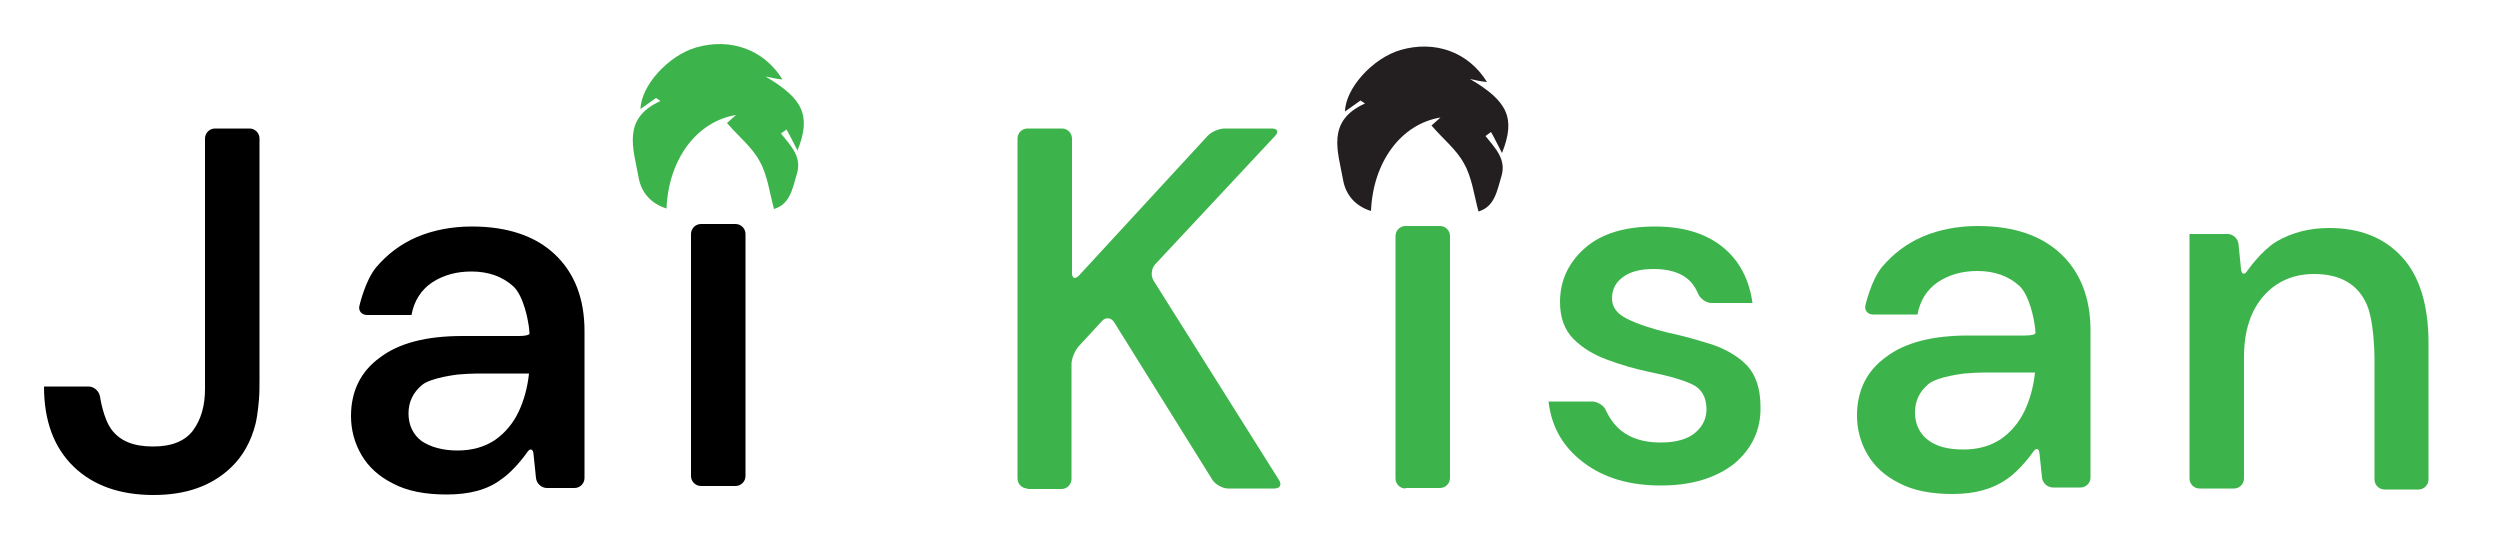
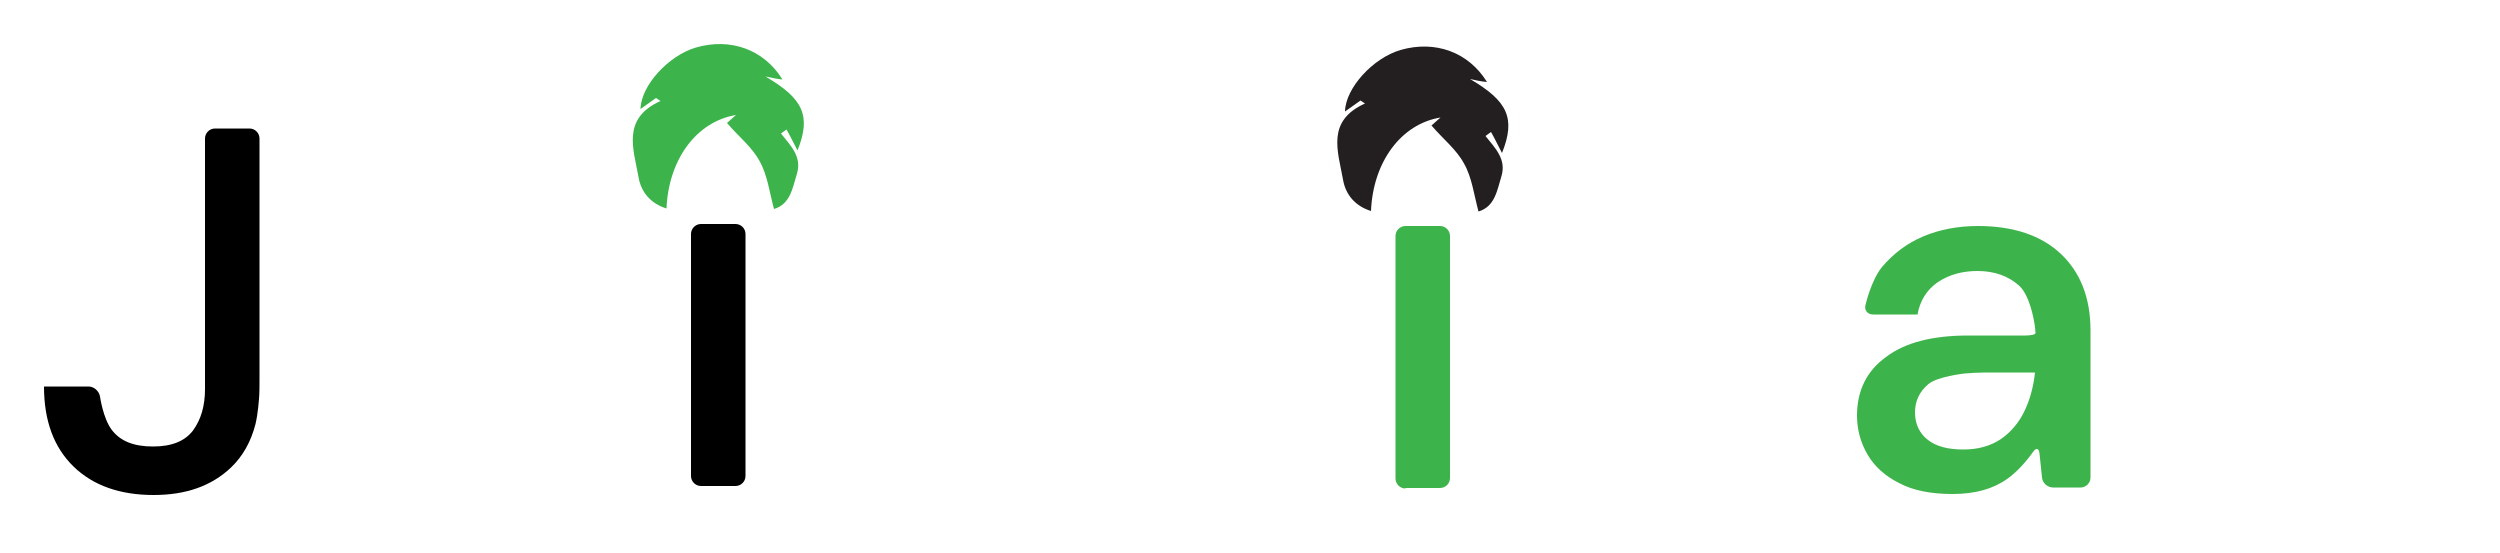
<svg xmlns="http://www.w3.org/2000/svg" version="1.1" id="Layer_2" x="0px" y="0px" viewBox="0 0 500 110.6" style="enable-background:new 0 0 500 110.6;" xml:space="preserve">
  <style type="text/css">
	.st0{fill:#3DB44B;}
	.st1{fill-rule:evenodd;clip-rule:evenodd;fill:#3DB44B;}
	.st2{fill-rule:evenodd;clip-rule:evenodd;fill:#231F20;}
</style>
  <g>
    <g>
      <g>
        <path d="M30.7,99c-6.7,0-12.1-1.9-16-5.7c-3.9-3.8-5.9-9.1-5.9-16h8.9c1.1,0,2.1,0.9,2.3,2c0,0,0.6,4.3,2.3,6.6     c1.7,2.3,4.4,3.4,8.3,3.4c3.8,0,6.4-1.1,8-3.2c1.6-2.2,2.4-4.9,2.4-8.3V27.7c0-1.1,0.9-2,2-2h6.9c1.1,0,2,0.9,2,2v48.1     c0,1.1,0,2.9-0.1,4c0,0-0.2,2.9-0.7,5c-0.9,3.5-2.5,6.4-4.9,8.7C42.3,97.2,37.2,99,30.7,99z" />
      </g>
    </g>
    <g>
      <g>
-         <path d="M89.3,98.9c-4.3,0-7.9-0.7-10.7-2.2c-2.8-1.4-4.9-3.3-6.3-5.7c-1.4-2.4-2.1-5-2.1-7.8c0-4.9,1.9-8.9,5.8-11.7     c3.8-2.9,9.3-4.3,16.5-4.3h11.4c1.1,0,2-0.2,2-0.5s-0.1-1.4-0.3-2.4c0,0-0.8-5-2.9-7c-2.2-2-5-3-8.4-3c-3,0-5.6,0.7-7.9,2.2     c-2.2,1.5-3.6,3.7-4.1,6.5h-8.9c-1.1,0-1.8-0.9-1.5-1.9c0,0,1.1-4.9,3.3-7.6c2.2-2.6,4.9-4.7,8.2-6.1c3.3-1.4,7-2.1,11-2.1     c7.1,0,12.7,1.9,16.6,5.6c3.9,3.7,5.9,8.8,5.9,15.3v29.4c0,1.1-0.9,2-2,2h-5.5c-1.1,0-2.1-0.9-2.2-2l-0.5-4.8     c-0.1-1.1-0.7-1.2-1.3-0.3c0,0-2.4,3.5-5.2,5.4C97.4,98,93.8,98.9,89.3,98.9z M91.5,90.1c2.9,0,5.4-0.7,7.5-2.1     c2-1.4,3.6-3.3,4.7-5.6c1.1-2.3,1.8-4.9,2.1-7.7H95.6c-1.1,0-2.9,0.1-4,0.2c0,0-5.4,0.6-7.2,2.1c-1.8,1.5-2.7,3.4-2.7,5.7     c0,2.3,0.9,4.2,2.6,5.5C86.1,89.4,88.5,90.1,91.5,90.1z" />
-       </g>
+         </g>
    </g>
    <g>
      <path d="M140.2,97.2c-1.1,0-2-0.9-2-2V46.8c0-1.1,0.9-2,2-2h6.9c1.1,0,2,0.9,2,2v48.4c0,1.1-0.9,2-2,2H140.2z" />
    </g>
    <g>
      <g>
-         <path class="st0" d="M205.5,97.7c-1.1,0-2-0.9-2-2v-68c0-1.1,0.9-2,2-2h6.9c1.1,0,2,0.9,2,2v26.9c0,1.1,0.6,1.3,1.4,0.5     l25.7-27.9c0.7-0.8,2.3-1.5,3.4-1.5h9.5c1.1,0,1.4,0.7,0.6,1.5L231,52.9c-0.7,0.8-0.9,2.2-0.3,3.2L255.8,96     c0.6,0.9,0.2,1.7-0.9,1.7h-9.3c-1.1,0-2.5-0.8-3.1-1.7l-19.7-31.6c-0.6-0.9-1.7-1-2.4-0.2l-4.7,5.1c-0.7,0.8-1.4,2.4-1.4,3.5v23     c0,1.1-0.9,2-2,2H205.5z" />
-       </g>
+         </g>
    </g>
    <g>
      <path class="st0" d="M281.1,97.7c-1.1,0-2-0.9-2-2V47.2c0-1.1,0.9-2,2-2h6.9c1.1,0,2,0.9,2,2v48.4c0,1.1-0.9,2-2,2H281.1z" />
    </g>
    <g>
      <g>
-         <path class="st0" d="M332.2,97.1c-6.3,0-11.4-1.5-15.5-4.6c-4.1-3.1-6.4-7.1-7-12.2h8.7c1.1,0,2.4,0.8,2.8,1.8c0,0,1,2.4,3,4     c2,1.6,4.6,2.4,7.9,2.4c3.2,0,5.5-0.7,7-2c1.5-1.3,2.2-2.9,2.2-4.6c0-2.5-1-4.2-3-5.1c-2-0.9-4.8-1.7-8.4-2.4     c-2.8-0.6-5.6-1.4-8.3-2.4c-2.8-1-5.1-2.4-6.9-4.2c-1.8-1.8-2.7-4.3-2.7-7.4c0-4.3,1.7-7.9,5-10.8c3.3-2.9,8-4.3,14-4.3     c5.5,0,10,1.3,13.4,4c3.4,2.7,5.4,6.4,6.1,11.3h-8.2c-1.1,0-2.3-0.9-2.7-1.9c0,0-0.7-1.9-2.3-3.1c-1.6-1.2-3.8-1.8-6.5-1.8     c-2.7,0-4.7,0.5-6.2,1.6c-1.5,1.1-2.2,2.5-2.2,4.3c0,1.7,1,3.1,3.1,4.1c2,1,4.7,1.9,8,2.7c3.3,0.7,6.4,1.6,9.2,2.5     c2.8,1,5.1,2.4,6.8,4.2c1.7,1.9,2.6,4.6,2.6,8.2c0.1,4.5-1.7,8.3-5.2,11.3C343.2,95.6,338.3,97.1,332.2,97.1z" />
-       </g>
+         </g>
    </g>
    <g>
      <g>
        <path class="st0" d="M390.5,98.8c-4.3,0-7.9-0.7-10.7-2.2c-2.8-1.4-4.9-3.3-6.3-5.7c-1.4-2.4-2.1-5-2.1-7.8     c0-4.9,1.9-8.9,5.8-11.7c3.8-2.9,9.3-4.3,16.5-4.3h11.4c1.1,0,2-0.2,2-0.5c0-0.3-0.1-1.4-0.3-2.4c0,0-0.8-5-2.9-7     c-2.2-2-5-3-8.4-3c-3,0-5.6,0.7-7.9,2.2c-2.2,1.5-3.6,3.7-4.1,6.5h-8.9c-1.1,0-1.8-0.9-1.5-1.9c0,0,1.1-4.9,3.3-7.6     c2.2-2.6,4.9-4.7,8.2-6.1c3.3-1.4,7-2.1,11-2.1c7.1,0,12.7,1.9,16.6,5.6c3.9,3.7,5.9,8.8,5.9,15.3v29.4c0,1.1-0.9,2-2,2h-5.5     c-1.1,0-2.1-0.9-2.2-2l-0.5-4.8c-0.1-1.1-0.7-1.2-1.3-0.3c0,0-2.4,3.5-5.2,5.4C398.6,97.8,395,98.8,390.5,98.8z M392.7,89.9     c2.9,0,5.4-0.7,7.5-2.1c2-1.4,3.6-3.3,4.7-5.6c1.1-2.3,1.8-4.9,2.1-7.7h-10.1c-1.1,0-2.9,0.1-4,0.2c0,0-5.4,0.6-7.2,2.1     c-1.8,1.5-2.7,3.4-2.7,5.7c0,2.3,0.9,4.2,2.6,5.5C387.3,89.3,389.6,89.9,392.7,89.9z" />
      </g>
    </g>
    <g>
      <g>
-         <path class="st0" d="M437.8,46.8h7.7c1.1,0,2.1,0.9,2.2,2l0.5,5c0.1,1.1,0.7,1.3,1.3,0.3c0,0,2.8-4,5.8-5.8     c3.1-1.8,6.6-2.7,10.5-2.7c6.2,0,11,1.9,14.6,5.8c3.5,3.8,5.3,9.6,5.3,17.2v27.3c0,1.1-0.9,2-2,2h-6.8c-1.1,0-2-0.9-2-2V71.6     c0-1.1-0.1-2.9-0.2-4c0,0-0.3-4.3-1.3-6.6c-1.8-4.2-5.4-6.2-10.6-6.2c-4,0-7.4,1.4-10,4.3c-2.6,2.9-4,7-4,12.3v24.3     c0,1.1-0.9,2-2,2h-6.9c-1.1,0-2-0.9-2-2V46.8" />
-       </g>
+         </g>
    </g>
    <path class="st1" d="M153.1,15.3c7.5,4.4,9.2,7.8,6.4,14.8c-0.9-1.7-1.5-3-2.2-4.2c-0.4,0.3-0.7,0.5-1.1,0.8c1.9,2.4,4.2,4.6,3.2,8   c-0.9,2.9-1.3,6.1-4.6,7.1c-0.9-3.3-1.3-6.8-2.9-9.6c-1.5-2.8-4.2-4.9-6.5-7.6c0.2-0.2,0.9-0.8,1.8-1.6   c-7.9,1.3-13.5,8.9-13.9,18.7c-3.2-1-5.1-3.3-5.6-6.3c-1-5.6-3.4-11.7,4.4-15.2c-0.3-0.2-0.6-0.4-0.9-0.6c-1,0.7-2.1,1.5-3.1,2.2   c0.1-4.7,5.6-10.7,11.1-12.3c6.9-2,13.6,0.4,17.3,6.4C155.3,15.8,154.2,15.5,153.1,15.3z" />
    <path class="st2" d="M294,15.8c7.5,4.4,9.2,7.8,6.4,14.8c-0.9-1.7-1.5-3-2.2-4.2c-0.4,0.3-0.7,0.5-1.1,0.8c1.9,2.4,4.2,4.6,3.2,8   c-0.9,2.9-1.3,6.1-4.6,7.1c-0.9-3.3-1.3-6.8-2.9-9.6c-1.5-2.8-4.2-4.9-6.5-7.6c0.2-0.2,0.9-0.8,1.8-1.6   c-7.9,1.3-13.5,8.9-13.9,18.7c-3.2-1-5.1-3.3-5.6-6.3c-1-5.6-3.4-11.7,4.4-15.2c-0.3-0.2-0.6-0.4-0.9-0.6c-1,0.7-2.1,1.5-3.1,2.2   c0.1-4.7,5.6-10.7,11.1-12.3c6.9-2,13.6,0.4,17.3,6.4C296.1,16.3,295,16,294,15.8z" />
  </g>
</svg>